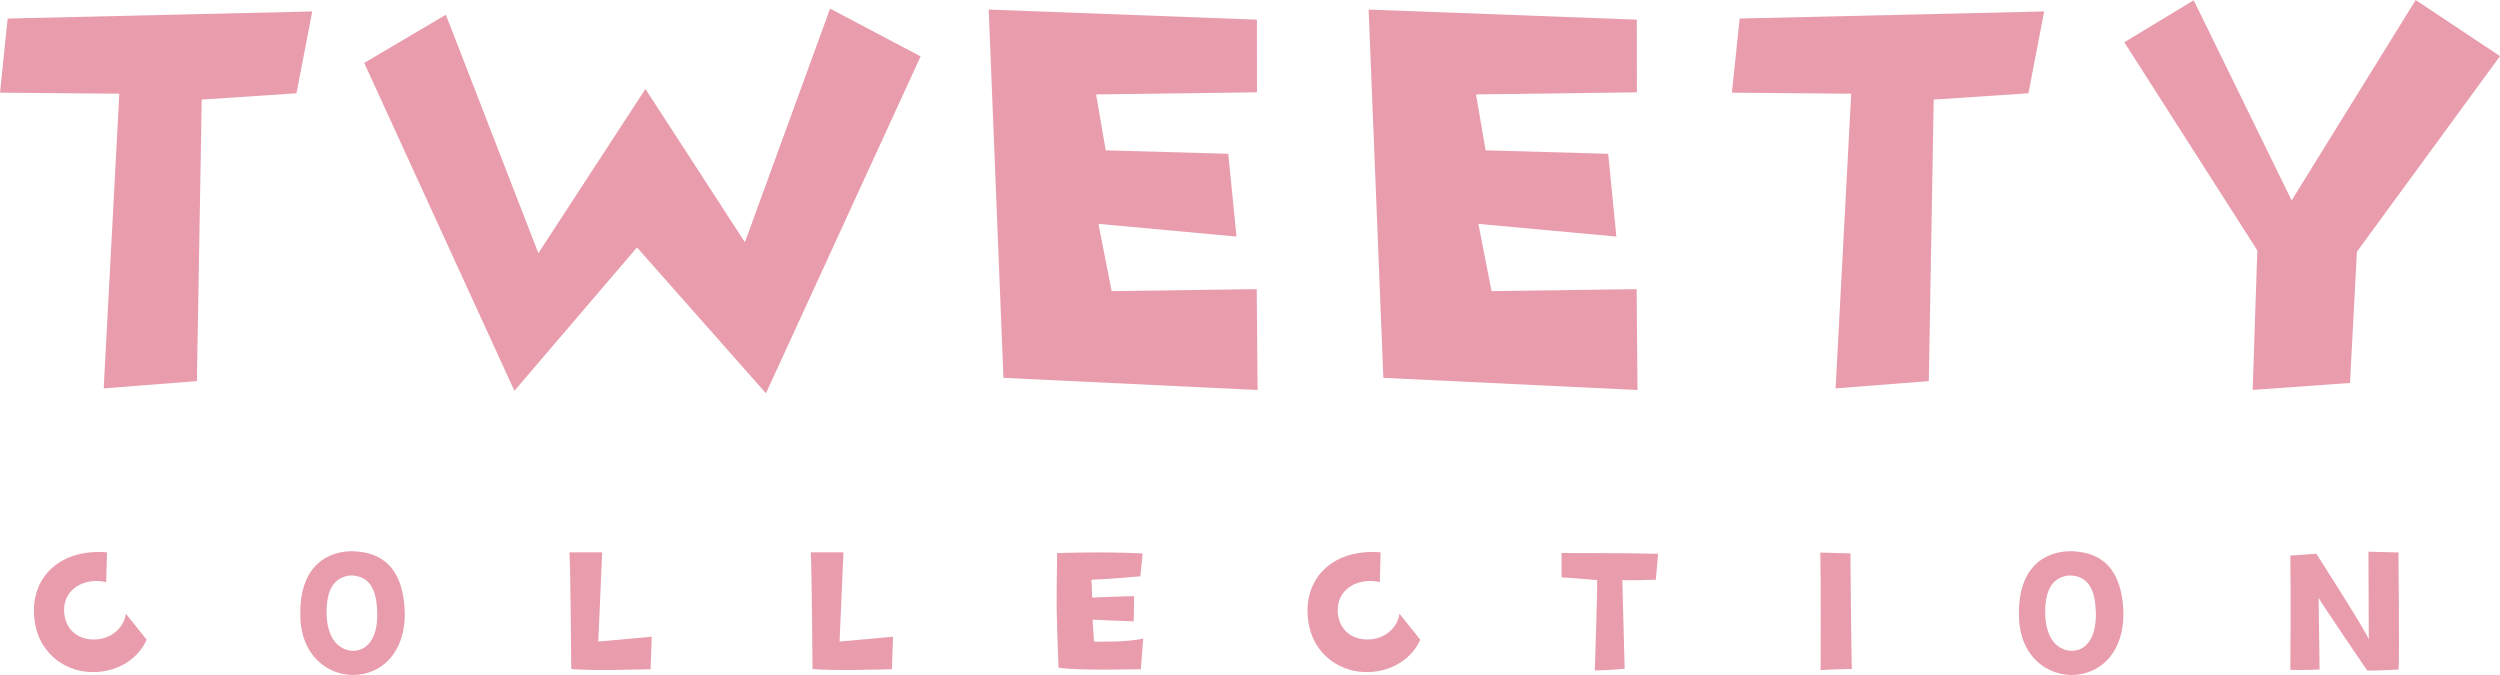
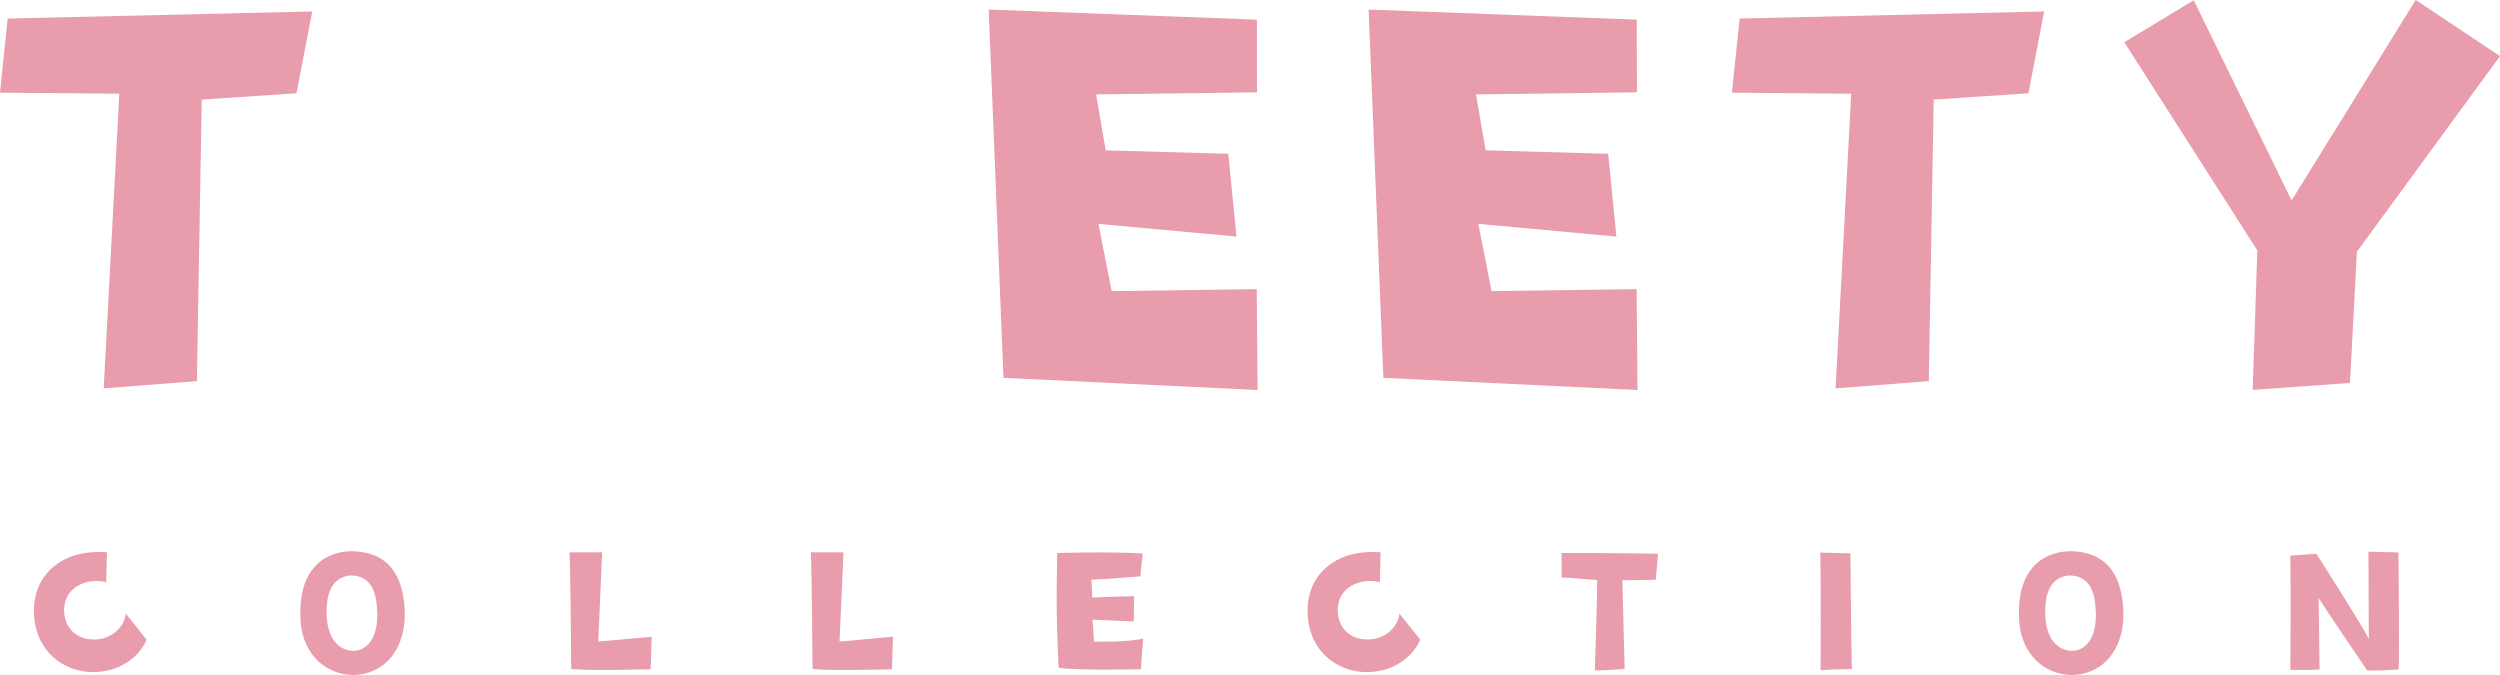
<svg xmlns="http://www.w3.org/2000/svg" id="_レイヤー_2" data-name="レイヤー 2" viewBox="0 0 290 78.3">
  <defs>
    <style>
      .cls-1 {
        fill: #e89cac;
        stroke-width: 0px;
      }
    </style>
  </defs>
  <g id="txt">
    <g>
      <polygon class="cls-1" points="23.4 11.55 22.84 44.21 12.03 45.05 13.84 10.87 0 10.75 .89 2.15 36.22 1.33 34.39 10.82 23.4 11.55" />
-       <polygon class="cls-1" points="96.29 1 106.79 6.54 88.85 45.62 73.89 28.7 59.67 45.33 42.25 7.3 51.72 1.71 62.45 29.37 74.87 10.32 86.41 28.1 96.29 1" />
      <polygon class="cls-1" points="114.69 1.11 145.8 2.28 145.81 10.71 127.15 10.95 128.26 17.44 142.48 17.84 143.43 27.44 127.42 25.97 128.95 33.77 145.78 33.54 145.88 45.24 116.4 43.83 114.69 1.11" />
      <polygon class="cls-1" points="158.76 1.11 189.87 2.28 189.88 10.71 171.22 10.95 172.33 17.44 186.55 17.84 187.5 27.44 171.49 25.97 173.02 33.77 189.85 33.54 189.95 45.24 160.47 43.83 158.76 1.11" />
      <polygon class="cls-1" points="224.31 11.55 223.74 44.21 212.93 45.05 214.74 10.87 200.9 10.75 201.8 2.15 237.12 1.33 235.3 10.82 224.31 11.55" />
      <polygon class="cls-1" points="261.85 29.05 246.42 4.9 254.47 .03 265.83 23.25 280.22 0 290 6.51 273.4 29.2 272.6 44.42 261.31 45.23 261.85 29.05" />
      <g>
        <path class="cls-1" d="M12.41,64.07l-.09,3.46c-2.36-.58-5.04.69-4.88,3.46.11,1.78,1.32,3.23,3.55,3.19,1.85-.02,3.41-1.34,3.61-2.99l2.41,3.01c-.94,2.21-3.48,3.93-6.65,3.75-2.81-.13-6.27-2.23-6.42-6.85-.16-4.15,2.99-7.47,8.48-7.03Z" />
        <path class="cls-1" d="M46.94,70.7c.2,3.86-1.63,6.8-4.77,7.47-3.21.69-7.09-1.43-7.32-6.38-.29-6.51,3.52-7.85,6-7.85,2.5.07,5.78.98,6.09,6.76ZM43.75,70.9c-.07-2.21-.69-4.15-3.12-4.15-2.19.25-2.81,2.12-2.74,4.6.07,2.05.89,3.88,2.81,4.13,1.43.16,3.19-.89,3.06-4.57Z" />
        <path class="cls-1" d="M69.85,64.07s-.36,8.03-.45,10.35l6.2-.56-.13,3.77s-7.41.22-9.21-.04c0,0-.07-11.33-.2-13.52h3.79Z" />
        <path class="cls-1" d="M97.84,64.07s-.36,8.03-.45,10.35l6.2-.56-.13,3.77s-7.41.22-9.21-.04c0,0-.07-11.33-.2-13.52h3.79Z" />
        <path class="cls-1" d="M122.65,64.16s5.31-.2,9.9.04l-.27,2.65s-3.37.31-5.67.4l.09,2.07s3.52-.16,4.86-.16l-.05,2.92s-3.55-.13-4.77-.2l.16,2.54s3.84.13,5.71-.36l-.27,3.57s-7.61.18-9.55-.18c-.27-6.94-.25-6.94-.16-13.32Z" />
        <path class="cls-1" d="M160.15,64.07l-.09,3.46c-2.36-.58-5.04.69-4.88,3.46.11,1.78,1.32,3.23,3.55,3.19,1.85-.02,3.41-1.34,3.61-2.99l2.41,3.01c-.94,2.21-3.48,3.93-6.65,3.75-2.81-.13-6.27-2.23-6.42-6.85-.16-4.15,2.99-7.47,8.48-7.03Z" />
        <path class="cls-1" d="M188.19,67.29l.27,10.28s-1.85.2-3.46.2c0,0,.31-9.44.27-10.48,0,0-3.1-.27-4.13-.31v-2.83s8.41,0,11.2.09l-.27,3.01s-3.15.09-3.88.04Z" />
-         <path class="cls-1" d="M211.19,77.73s.05-10.82-.04-13.63l3.5.09s.07,9.46.16,13.41c-1.7.04-2.16.04-3.61.13Z" />
+         <path class="cls-1" d="M211.19,77.73s.05-10.82-.04-13.63l3.5.09s.07,9.46.16,13.41c-1.7.04-2.16.04-3.61.13" />
        <path class="cls-1" d="M246.3,70.7c.2,3.86-1.63,6.8-4.77,7.47-3.21.69-7.09-1.43-7.32-6.38-.29-6.51,3.52-7.85,6-7.85,2.5.07,5.78.98,6.09,6.76ZM243.11,70.9c-.07-2.21-.69-4.15-3.12-4.15-2.19.25-2.81,2.12-2.74,4.6.07,2.05.89,3.88,2.81,4.13,1.43.16,3.19-.89,3.06-4.57Z" />
        <path class="cls-1" d="M274.74,63.99s2.48.09,3.48.09c0,0,.13,12.29.02,13.58,0,0-1.76.13-3.64.13,0,0-4.93-7.25-5.64-8.43l.11,8.3s-2.03.11-3.39.04c0,0,.07-8.9,0-13.25l3.01-.22s5.67,8.83,6.09,9.93l-.04-10.17Z" />
      </g>
    </g>
  </g>
</svg>